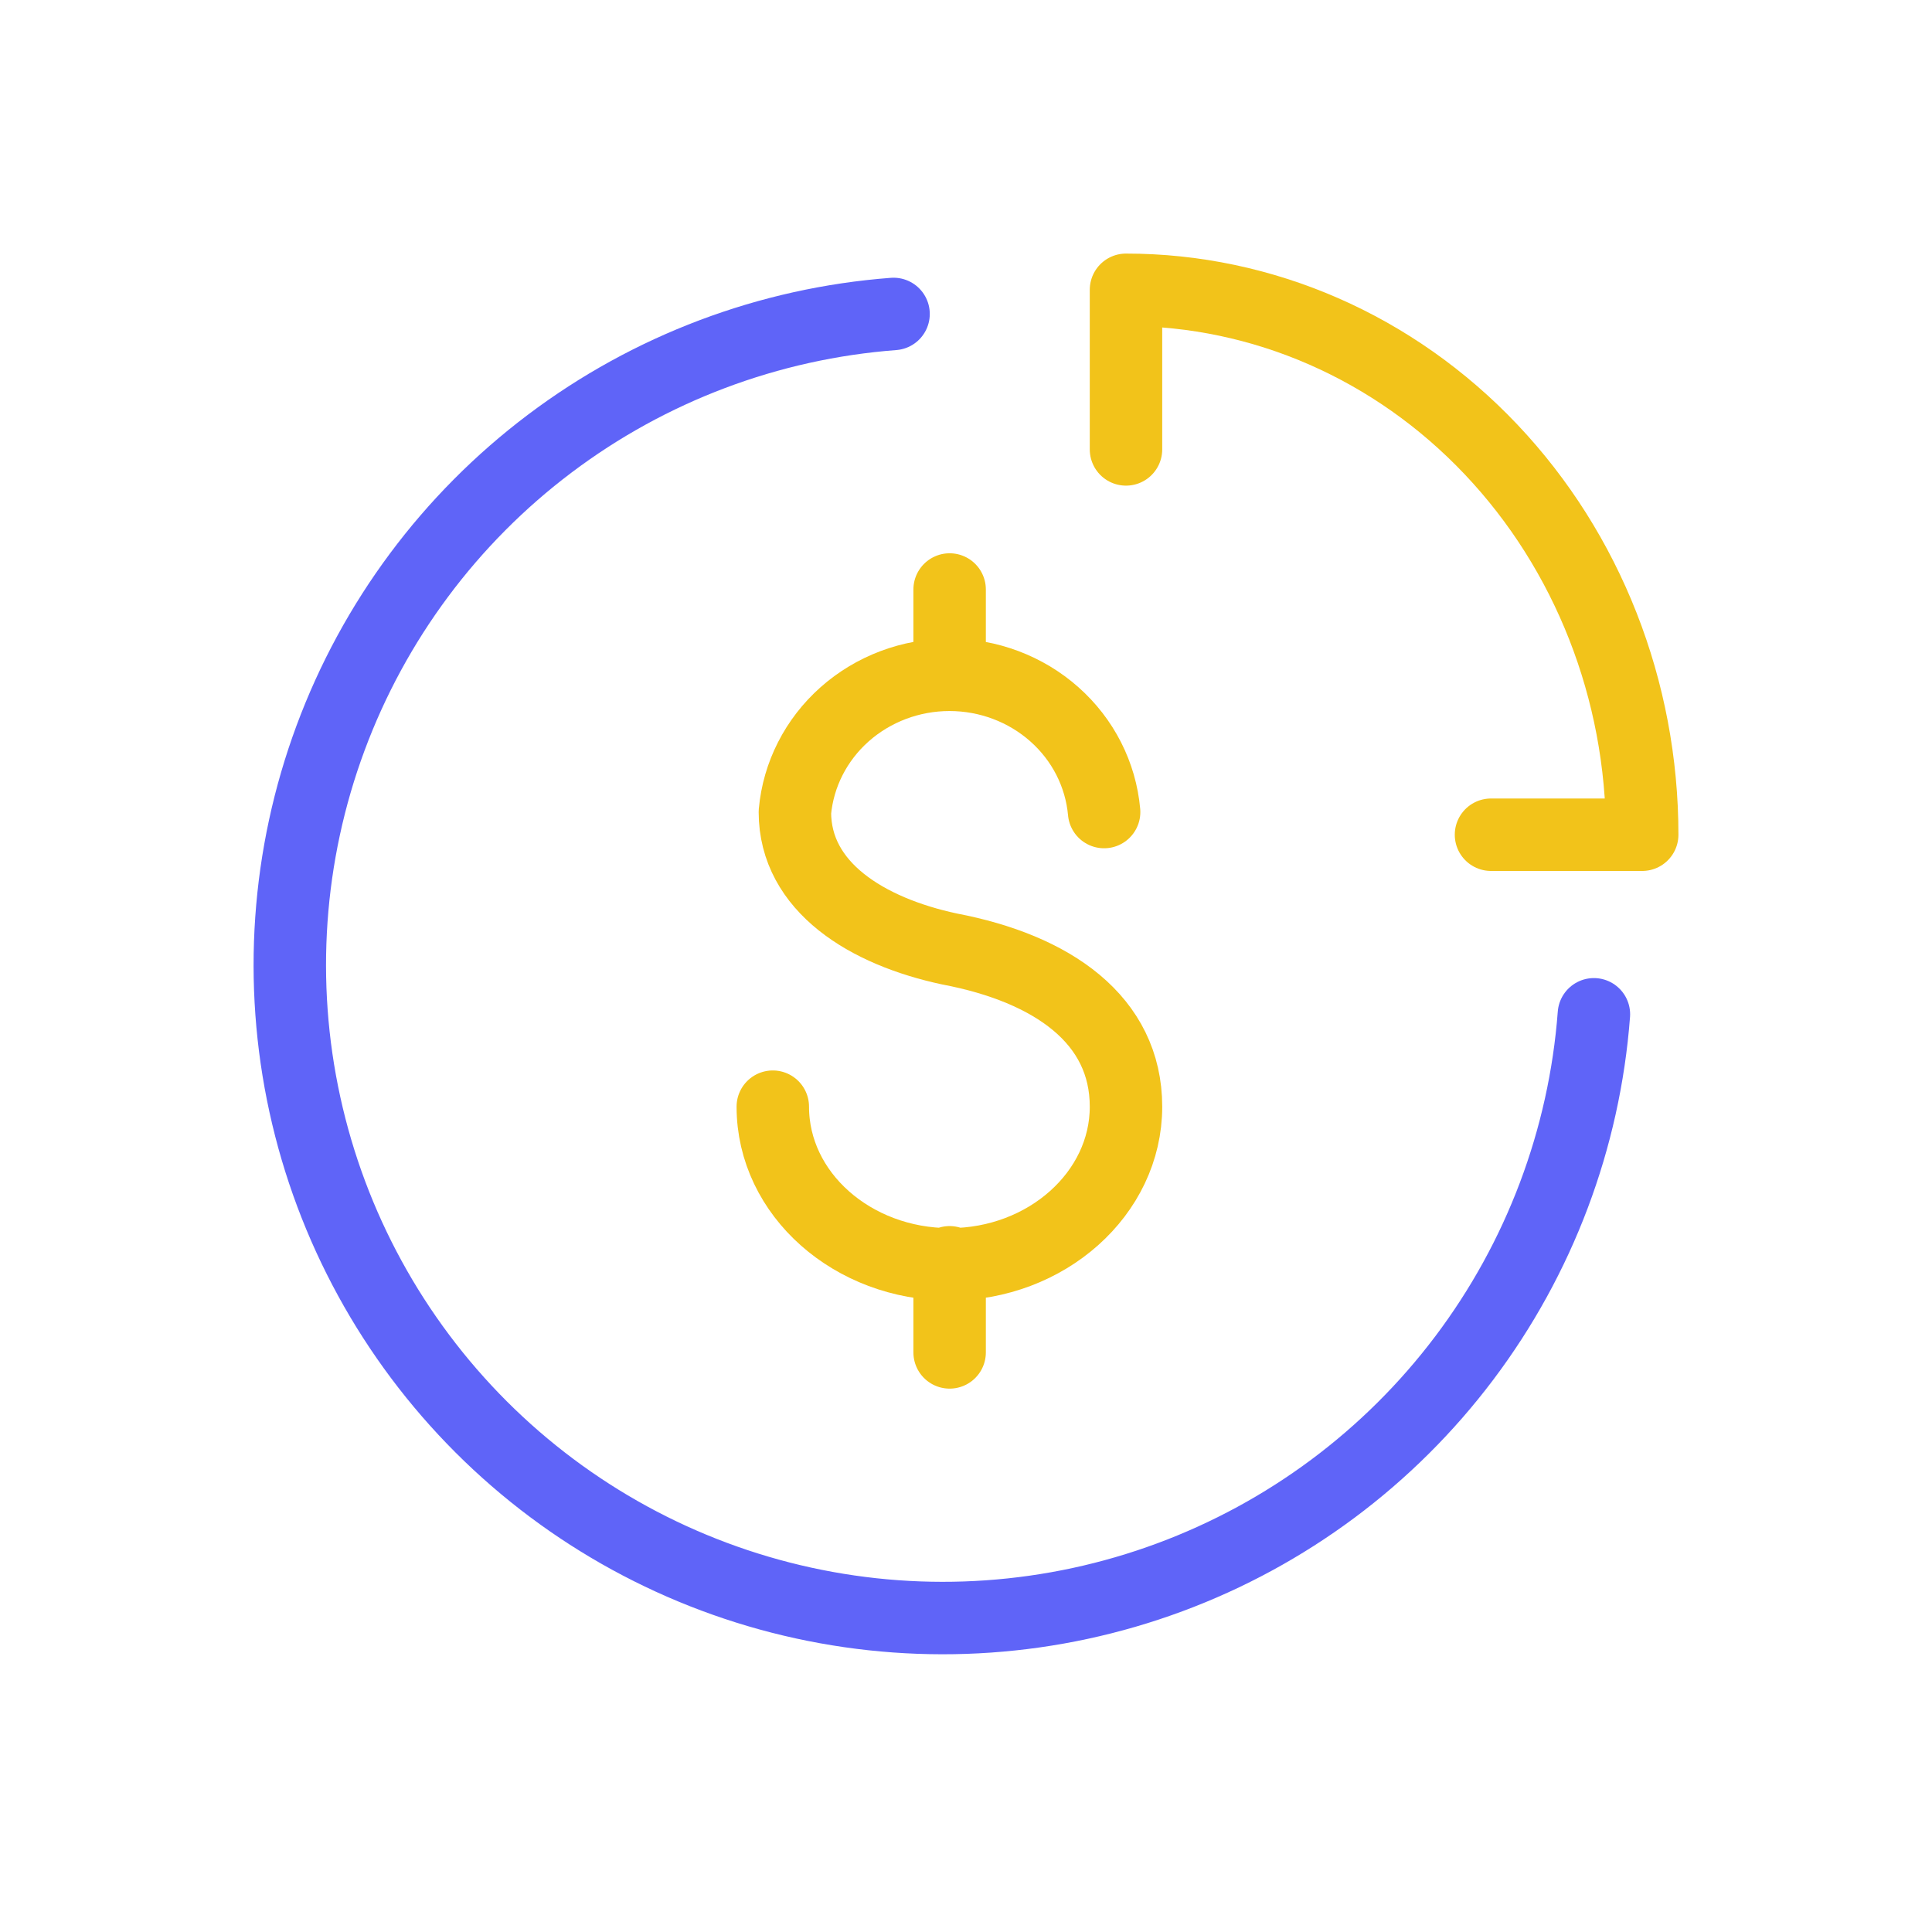
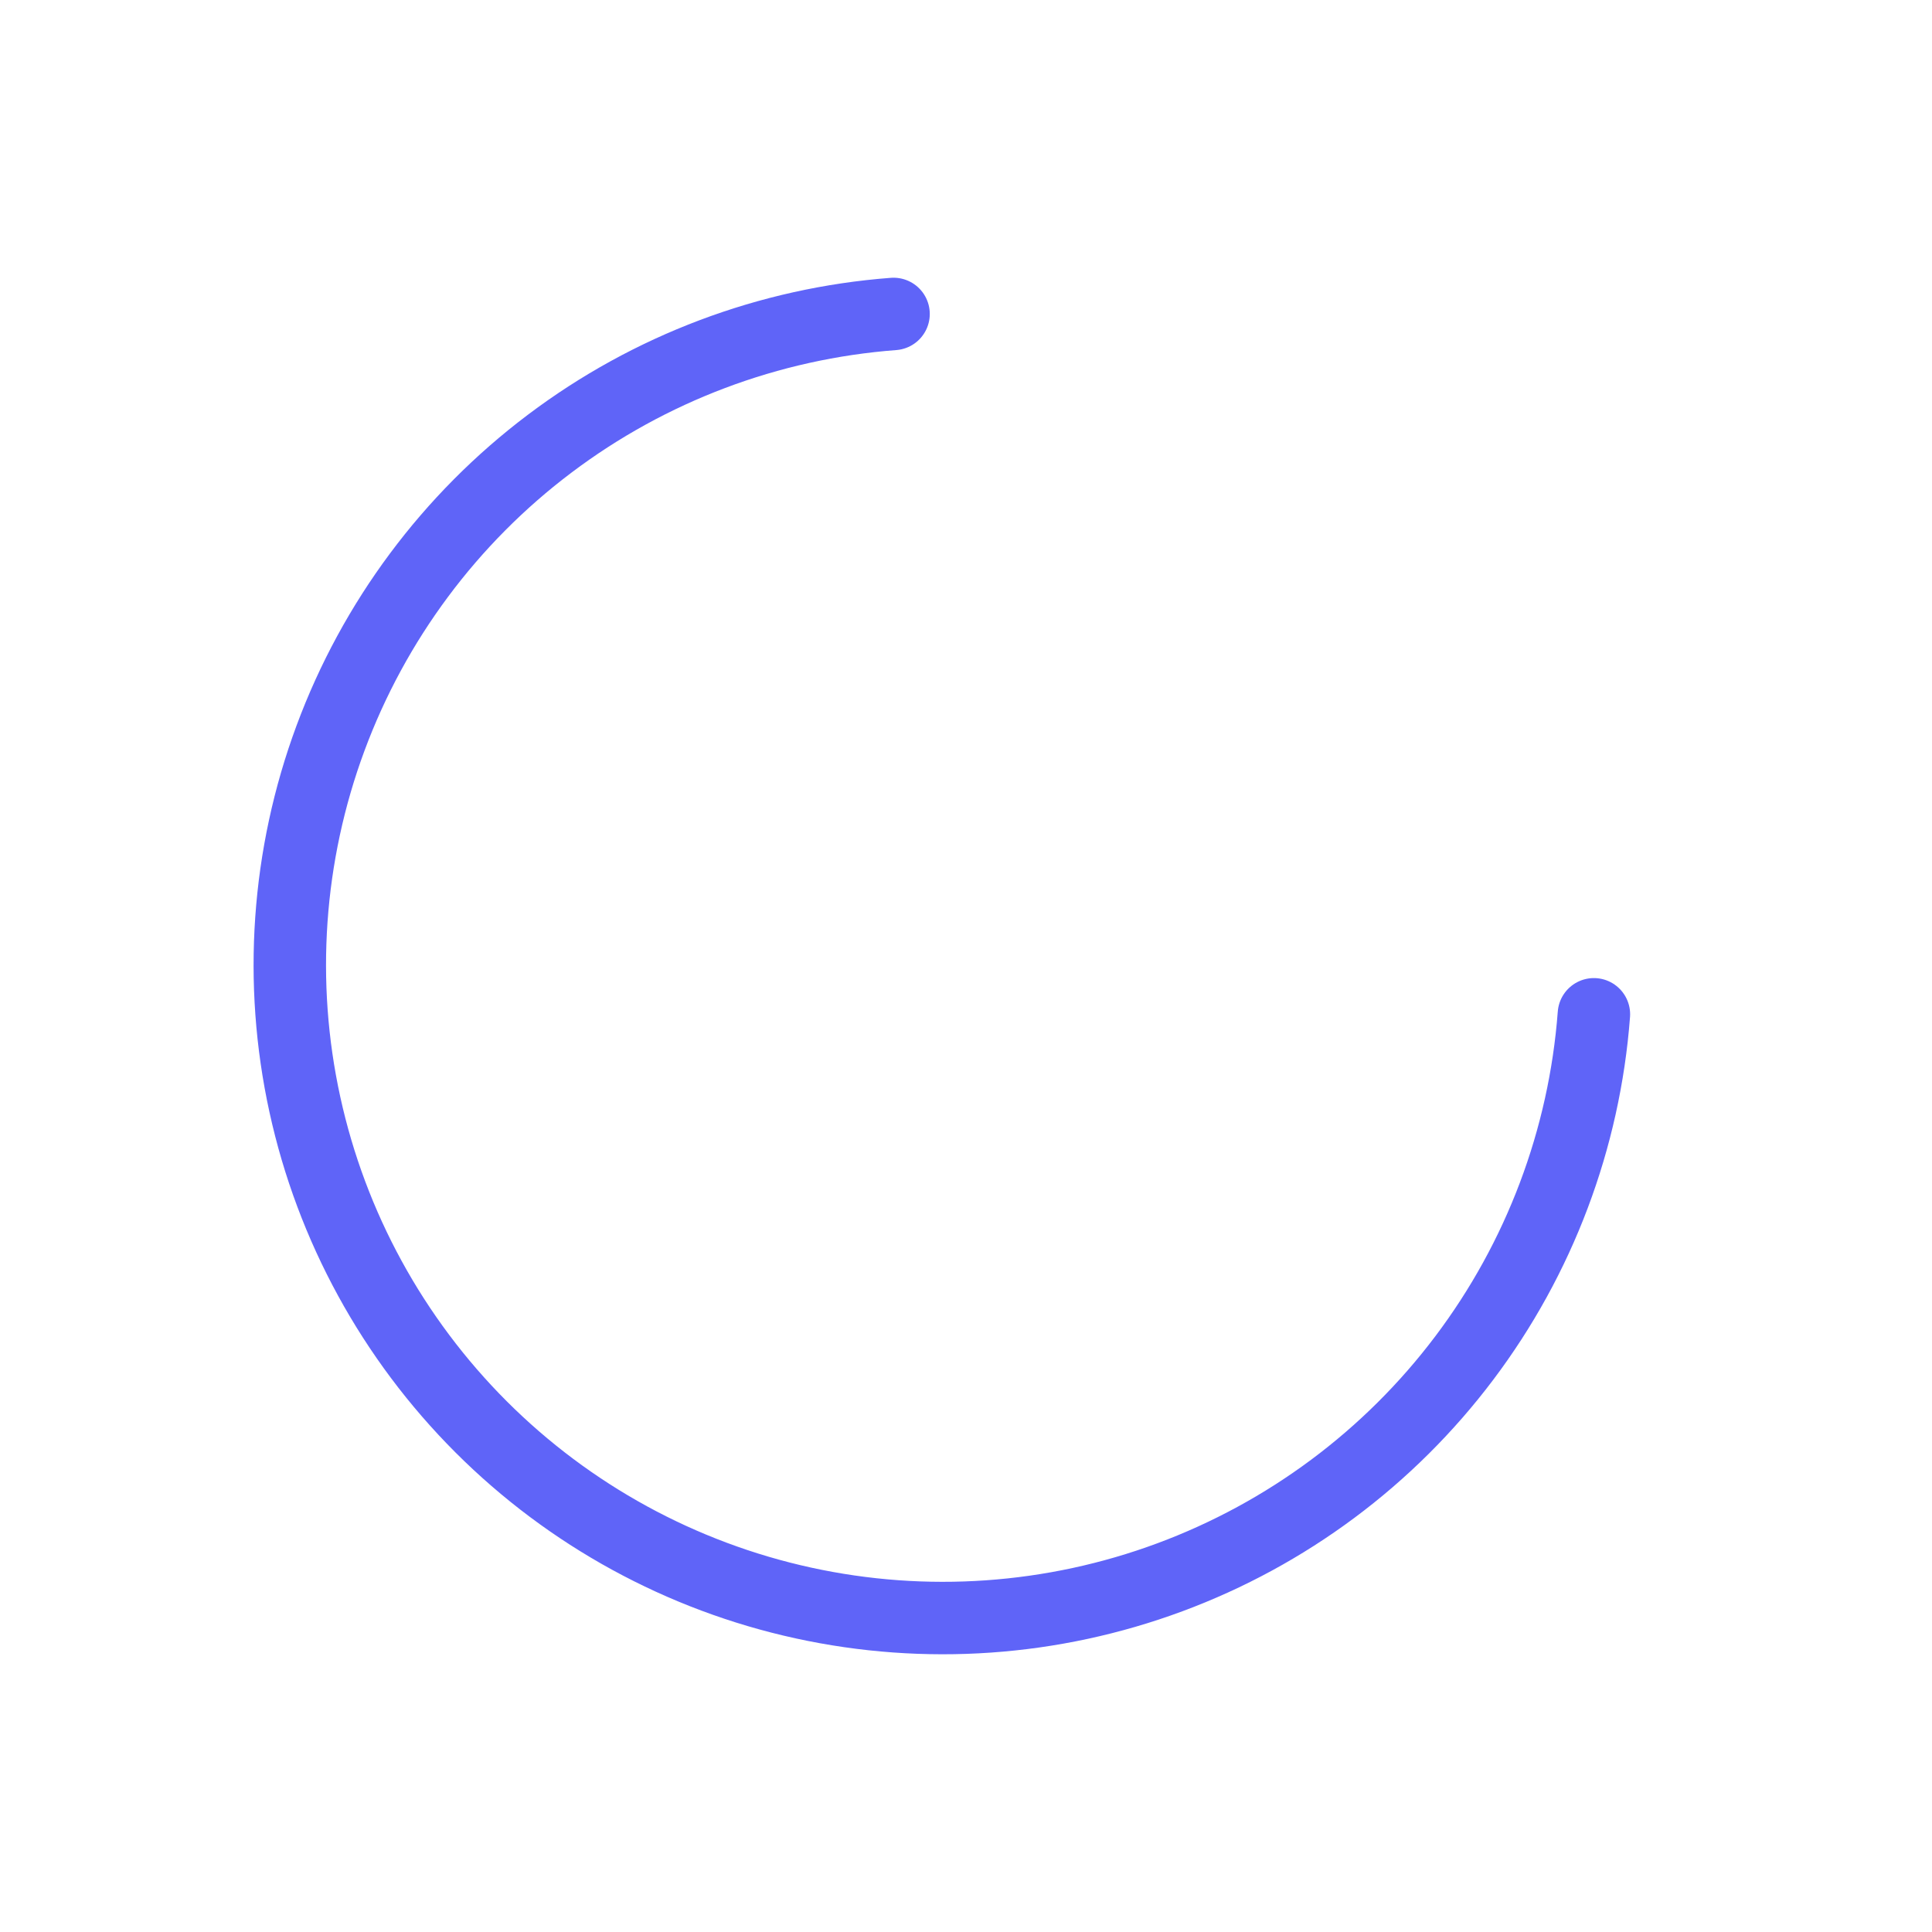
<svg xmlns="http://www.w3.org/2000/svg" width="80" height="80" viewBox="0 0 80 80" fill="none">
  <path d="M37 13C31.84 13.39 26.901 15.252 22.769 18.366C18.636 21.479 15.484 25.713 13.686 30.564C11.887 35.416 11.519 40.681 12.624 45.736C13.729 50.791 16.261 55.422 19.919 59.081C23.578 62.739 28.209 65.271 33.264 66.376C38.319 67.481 43.584 67.113 48.436 65.314C53.287 63.516 57.521 60.364 60.634 56.231C63.748 52.099 65.61 47.16 66 42" stroke="#5F64F8" stroke-width="3" stroke-linecap="round" stroke-linejoin="round" />
-   <path d="M46.625 18.609V12C52.294 12 57.731 14.377 61.739 18.609C65.748 22.84 68 28.58 68 34.564H61.739M45.719 33.625C45.58 32.074 44.846 30.63 43.66 29.578C42.475 28.526 40.925 27.942 39.317 27.942C37.709 27.942 36.16 28.526 34.974 29.578C33.789 30.63 33.054 32.074 32.915 33.625C32.915 36.731 35.902 38.568 39.322 39.296C43.581 40.107 46.625 42.224 46.625 45.825C46.625 49.425 43.33 52.353 39.322 52.353C35.314 52.353 32 49.453 32 45.825M39.322 56V52.269M39.322 27.936V24.41" stroke="#F2C31A" stroke-width="3" stroke-linecap="round" stroke-linejoin="round" />
</svg>